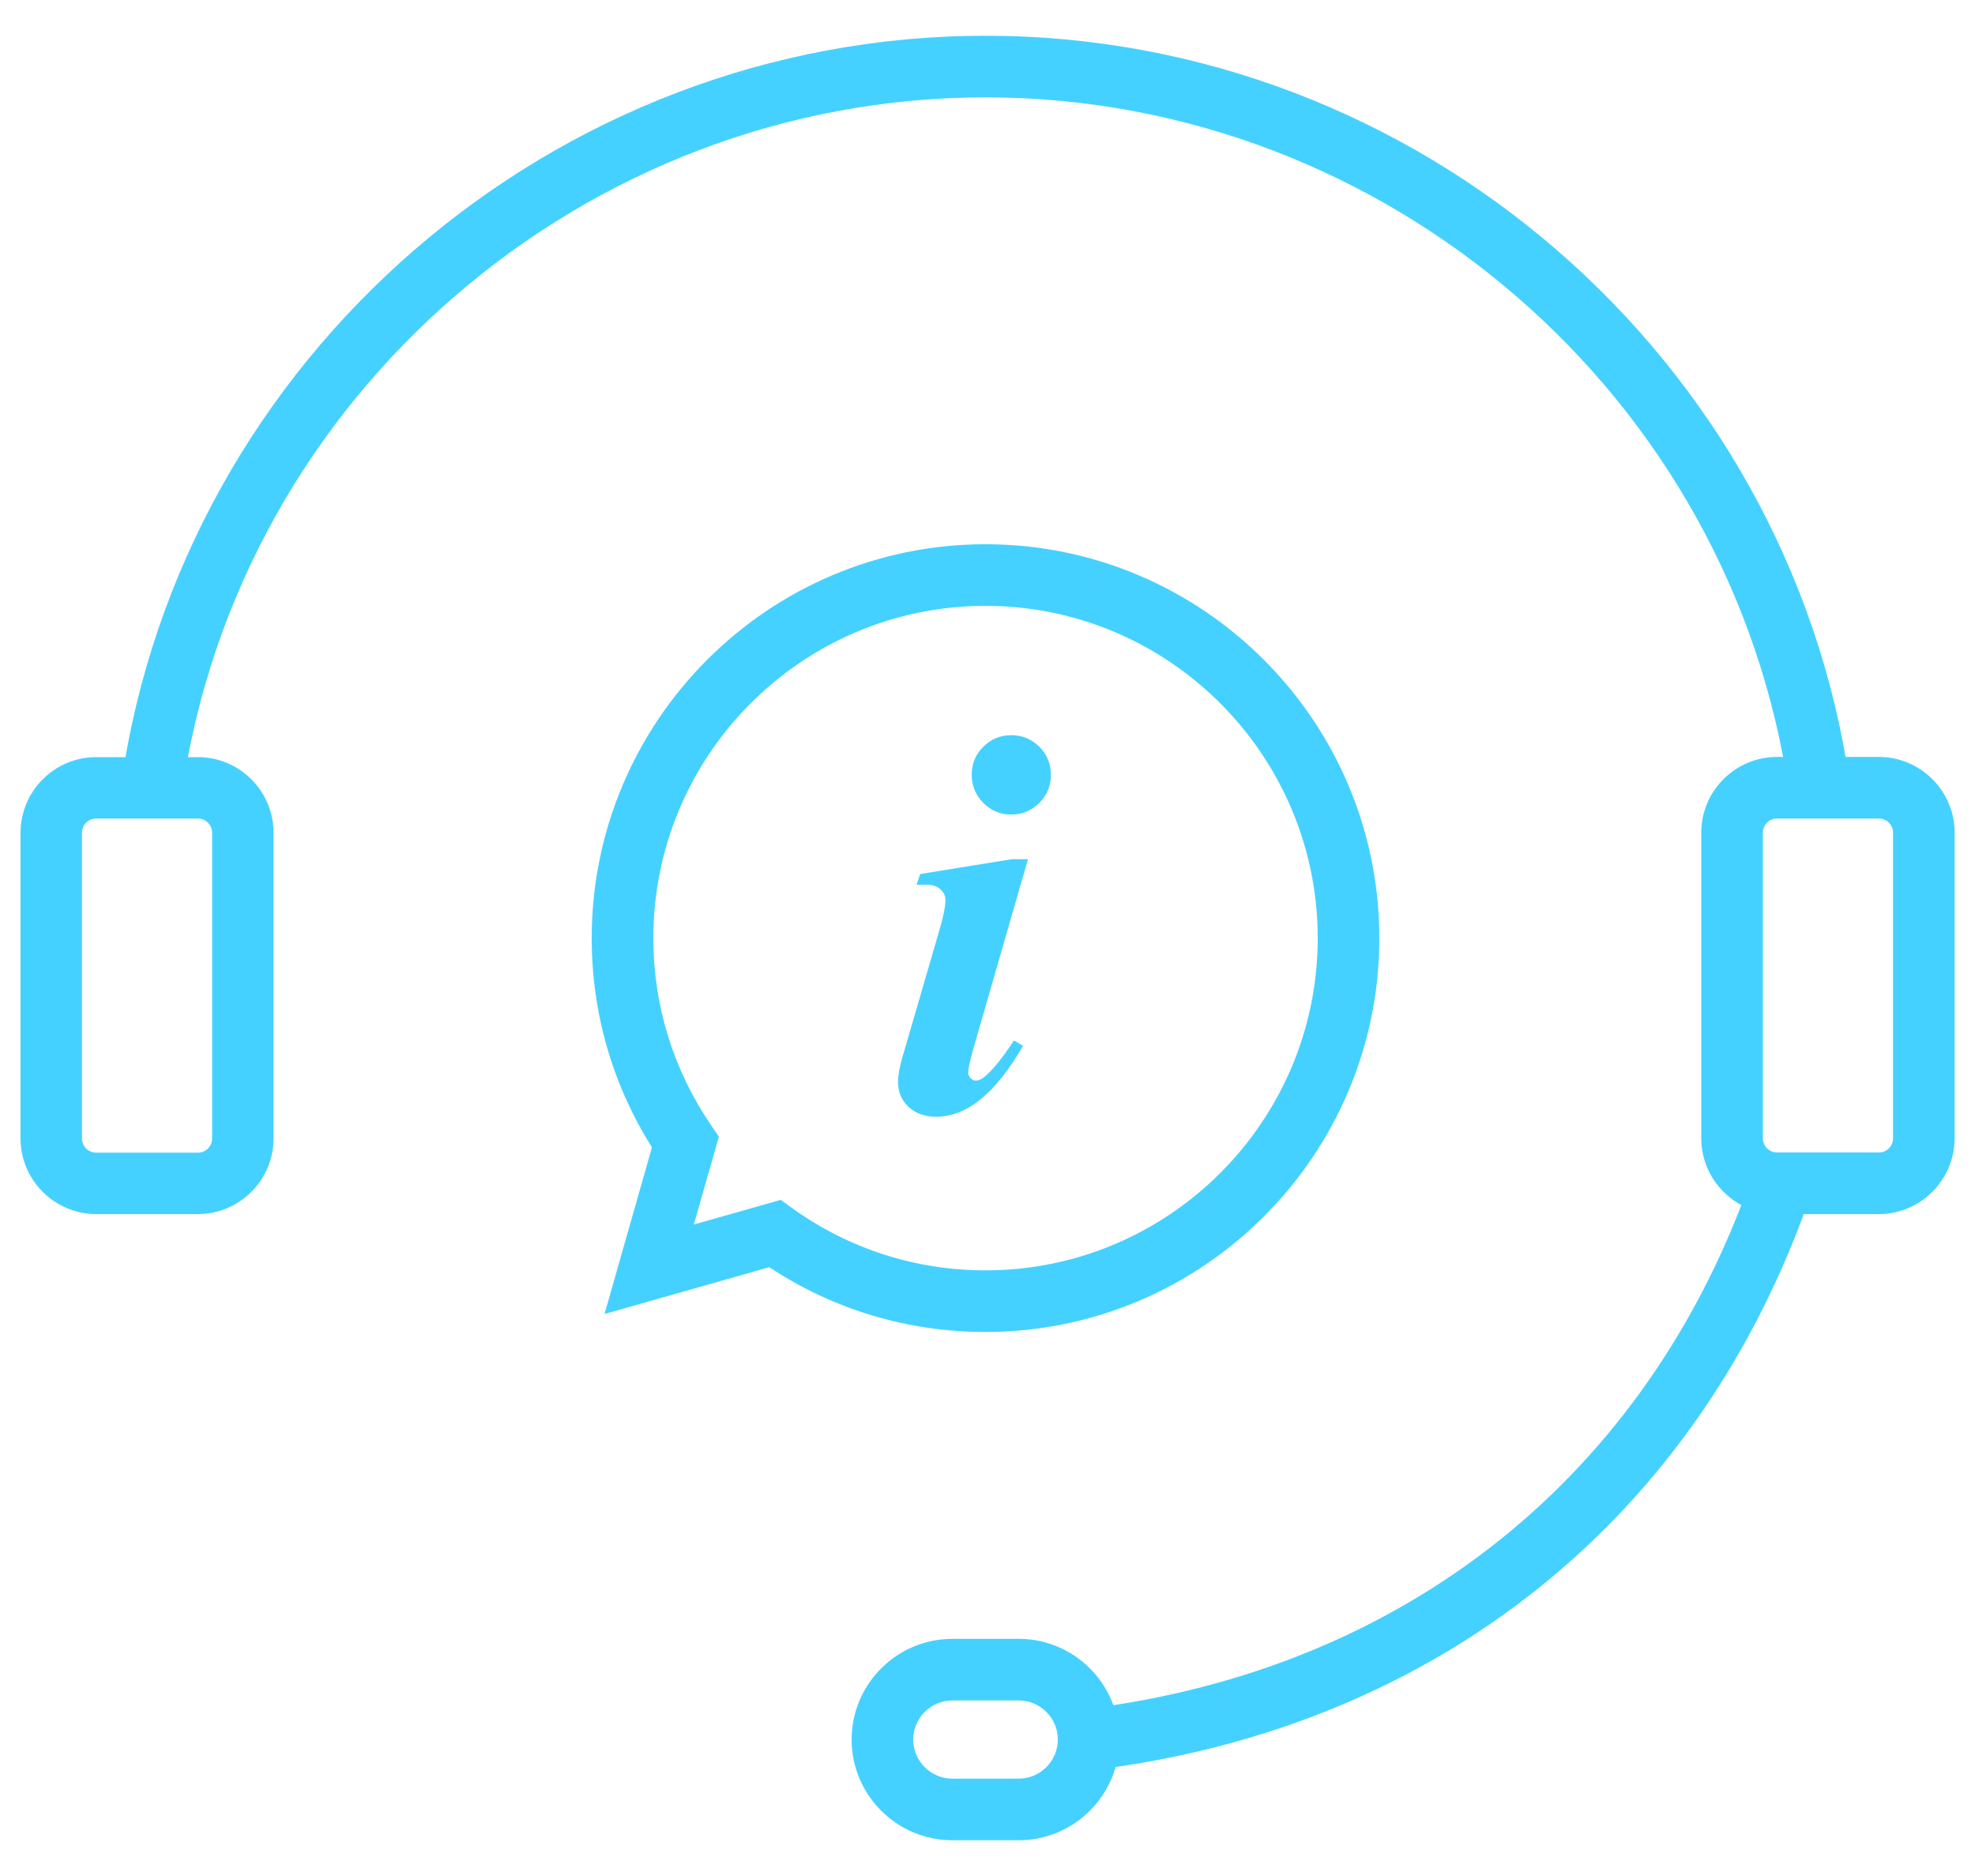
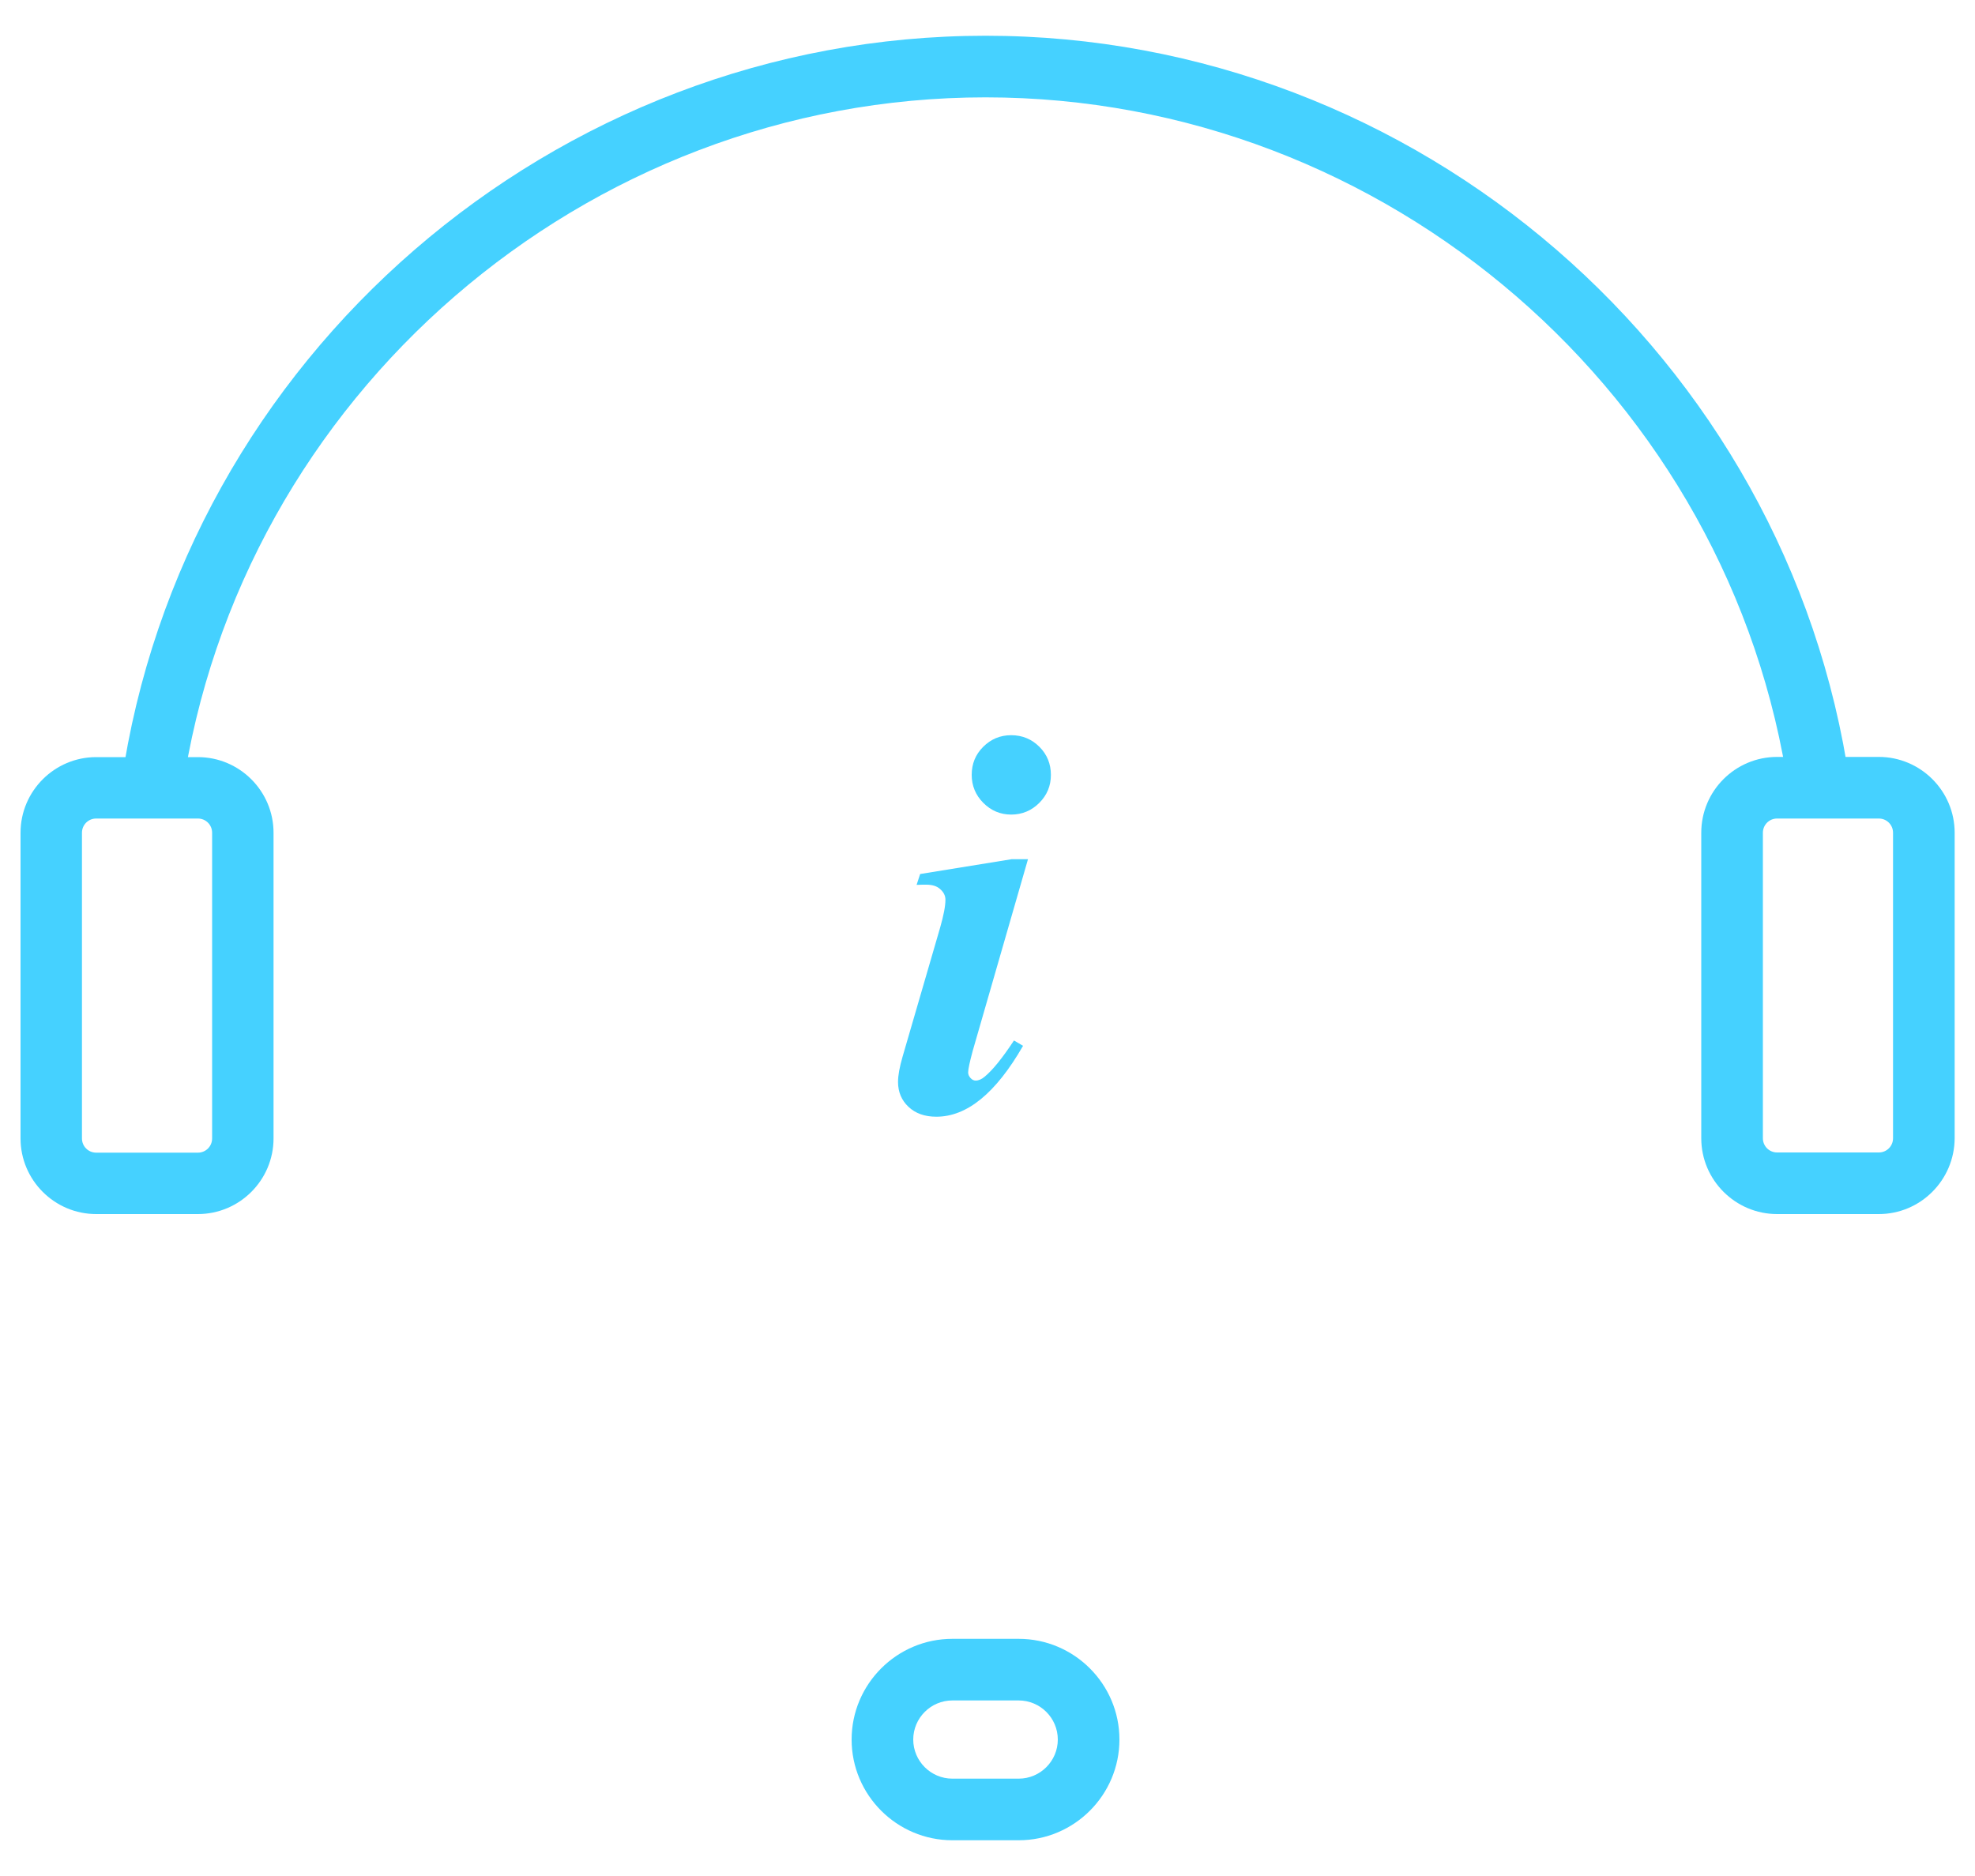
<svg xmlns="http://www.w3.org/2000/svg" version="1.1" id="Layer_1" x="0px" y="0px" viewBox="0 0 1000 950" style="enable-background:new 0 0 1000 950;" xml:space="preserve">
  <style type="text/css">
	.st0{fill:#45D1FF;}
</style>
  <g>
    <g>
-       <path class="st0" d="M553.1,896.4l-3.8-30.9c162.5-19.9,285.8-118.8,338.3-271.4l29.5,10.1C860.5,768.5,727.9,875,553.1,896.4z" />
-     </g>
+       </g>
    <g>
      <path class="st0" d="M905.8,401.1C876.9,200.5,702,49.3,499,49.3c-203,0-377.9,151.2-406.8,351.8l-30.8-4.4    C92.5,180.8,280.6,18.1,499,18.1s406.5,162.7,437.6,378.5L905.8,401.1z" />
    </g>
    <g>
      <path class="st0" d="M100.2,614.8H48.7c-21.1,0-38.3-17.2-38.3-38.3V421.7c0-21.1,17.2-38.3,38.3-38.3h51.5    c21.1,0,38.3,17.2,38.3,38.3v154.8C138.5,597.6,121.3,614.8,100.2,614.8z M48.7,414.5c-4,0-7.2,3.2-7.2,7.2v154.8    c0,4,3.2,7.2,7.2,7.2h51.5c4,0,7.2-3.2,7.2-7.2V421.7c0-4-3.2-7.2-7.2-7.2H48.7z" />
    </g>
    <g>
      <path class="st0" d="M951.3,614.8h-51.5c-21.1,0-38.4-17.2-38.4-38.4V421.7c0-21.2,17.2-38.4,38.4-38.4h51.5    c21.1,0,38.4,17.2,38.4,38.4v154.7C989.6,597.6,972.4,614.8,951.3,614.8z M899.8,414.5c-4,0-7.2,3.2-7.2,7.2v154.7    c0,4,3.2,7.2,7.2,7.2h51.5c4,0,7.2-3.2,7.2-7.2V421.7c0-4-3.2-7.2-7.2-7.2H899.8z" />
    </g>
    <g>
      <path class="st0" d="M515.8,931.9h-33.6c-28.1,0-51-22.9-51-51c0-28.1,22.9-51,51-51h33.6c28.1,0,51,22.9,51,51    C566.8,909,543.9,931.9,515.8,931.9z M482.2,861.1c-10.9,0-19.8,8.9-19.8,19.8c0,10.9,8.9,19.8,19.8,19.8h33.6    c10.9,0,19.8-8.9,19.8-19.8c0-10.9-8.9-19.8-19.8-19.8H482.2z" />
    </g>
    <g>
      <path class="st0" d="M520.5,435.1l-28,97.1c-1.5,5.6-2.3,9.2-2.3,10.9c0,1,0.4,1.9,1.2,2.8c0.8,0.9,1.7,1.3,2.6,1.3    c1.5,0,3.1-0.7,4.6-2c4.1-3.4,9-9.5,14.8-18.3l4.6,2.7c-13.8,24-28.4,35.9-43.9,35.9c-5.9,0-10.6-1.7-14.1-5    c-3.5-3.3-5.3-7.5-5.3-12.6c0-3.4,0.8-7.6,2.3-12.8l19-65.3c1.8-6.3,2.7-11,2.7-14.2c0-2-0.9-3.8-2.6-5.3    c-1.7-1.6-4.1-2.3-7.1-2.3c-1.4,0-3,0-4.9,0.1l1.8-5.5l46.3-7.5H520.5z M512,372.3c5.6,0,10.4,2,14.3,5.9    c3.9,3.9,5.8,8.7,5.8,14.2c0,5.6-2,10.3-5.9,14.2c-3.9,3.9-8.7,5.9-14.2,5.9c-5.5,0-10.2-2-14.1-5.9c-3.9-3.9-5.9-8.7-5.9-14.2    c0-5.6,1.9-10.3,5.8-14.2C501.7,374.3,506.4,372.3,512,372.3z" />
    </g>
    <g>
-       <path class="st0" d="M499,674.5c-39.3,0-77-11.3-109.5-32.8l-83.4,23.7l24-84.4c-20-31.7-30.5-68.1-30.5-105.9    c0-110,89.4-199.5,199.4-199.5c109.9,0,199.4,89.5,199.4,199.5C698.4,585,609,674.5,499,674.5z M395.3,607.6l6.1,4.4    c28.6,20.5,62.4,31.3,97.6,31.3c92.8,0,168.2-75.5,168.2-168.2c0-92.8-75.5-168.3-168.2-168.3c-92.8,0-168.2,75.5-168.2,168.3    c0,33.9,10.1,66.6,29.1,94.5l4.1,6l-12.7,44.5L395.3,607.6z" />
-     </g>
+       </g>
  </g>
</svg>